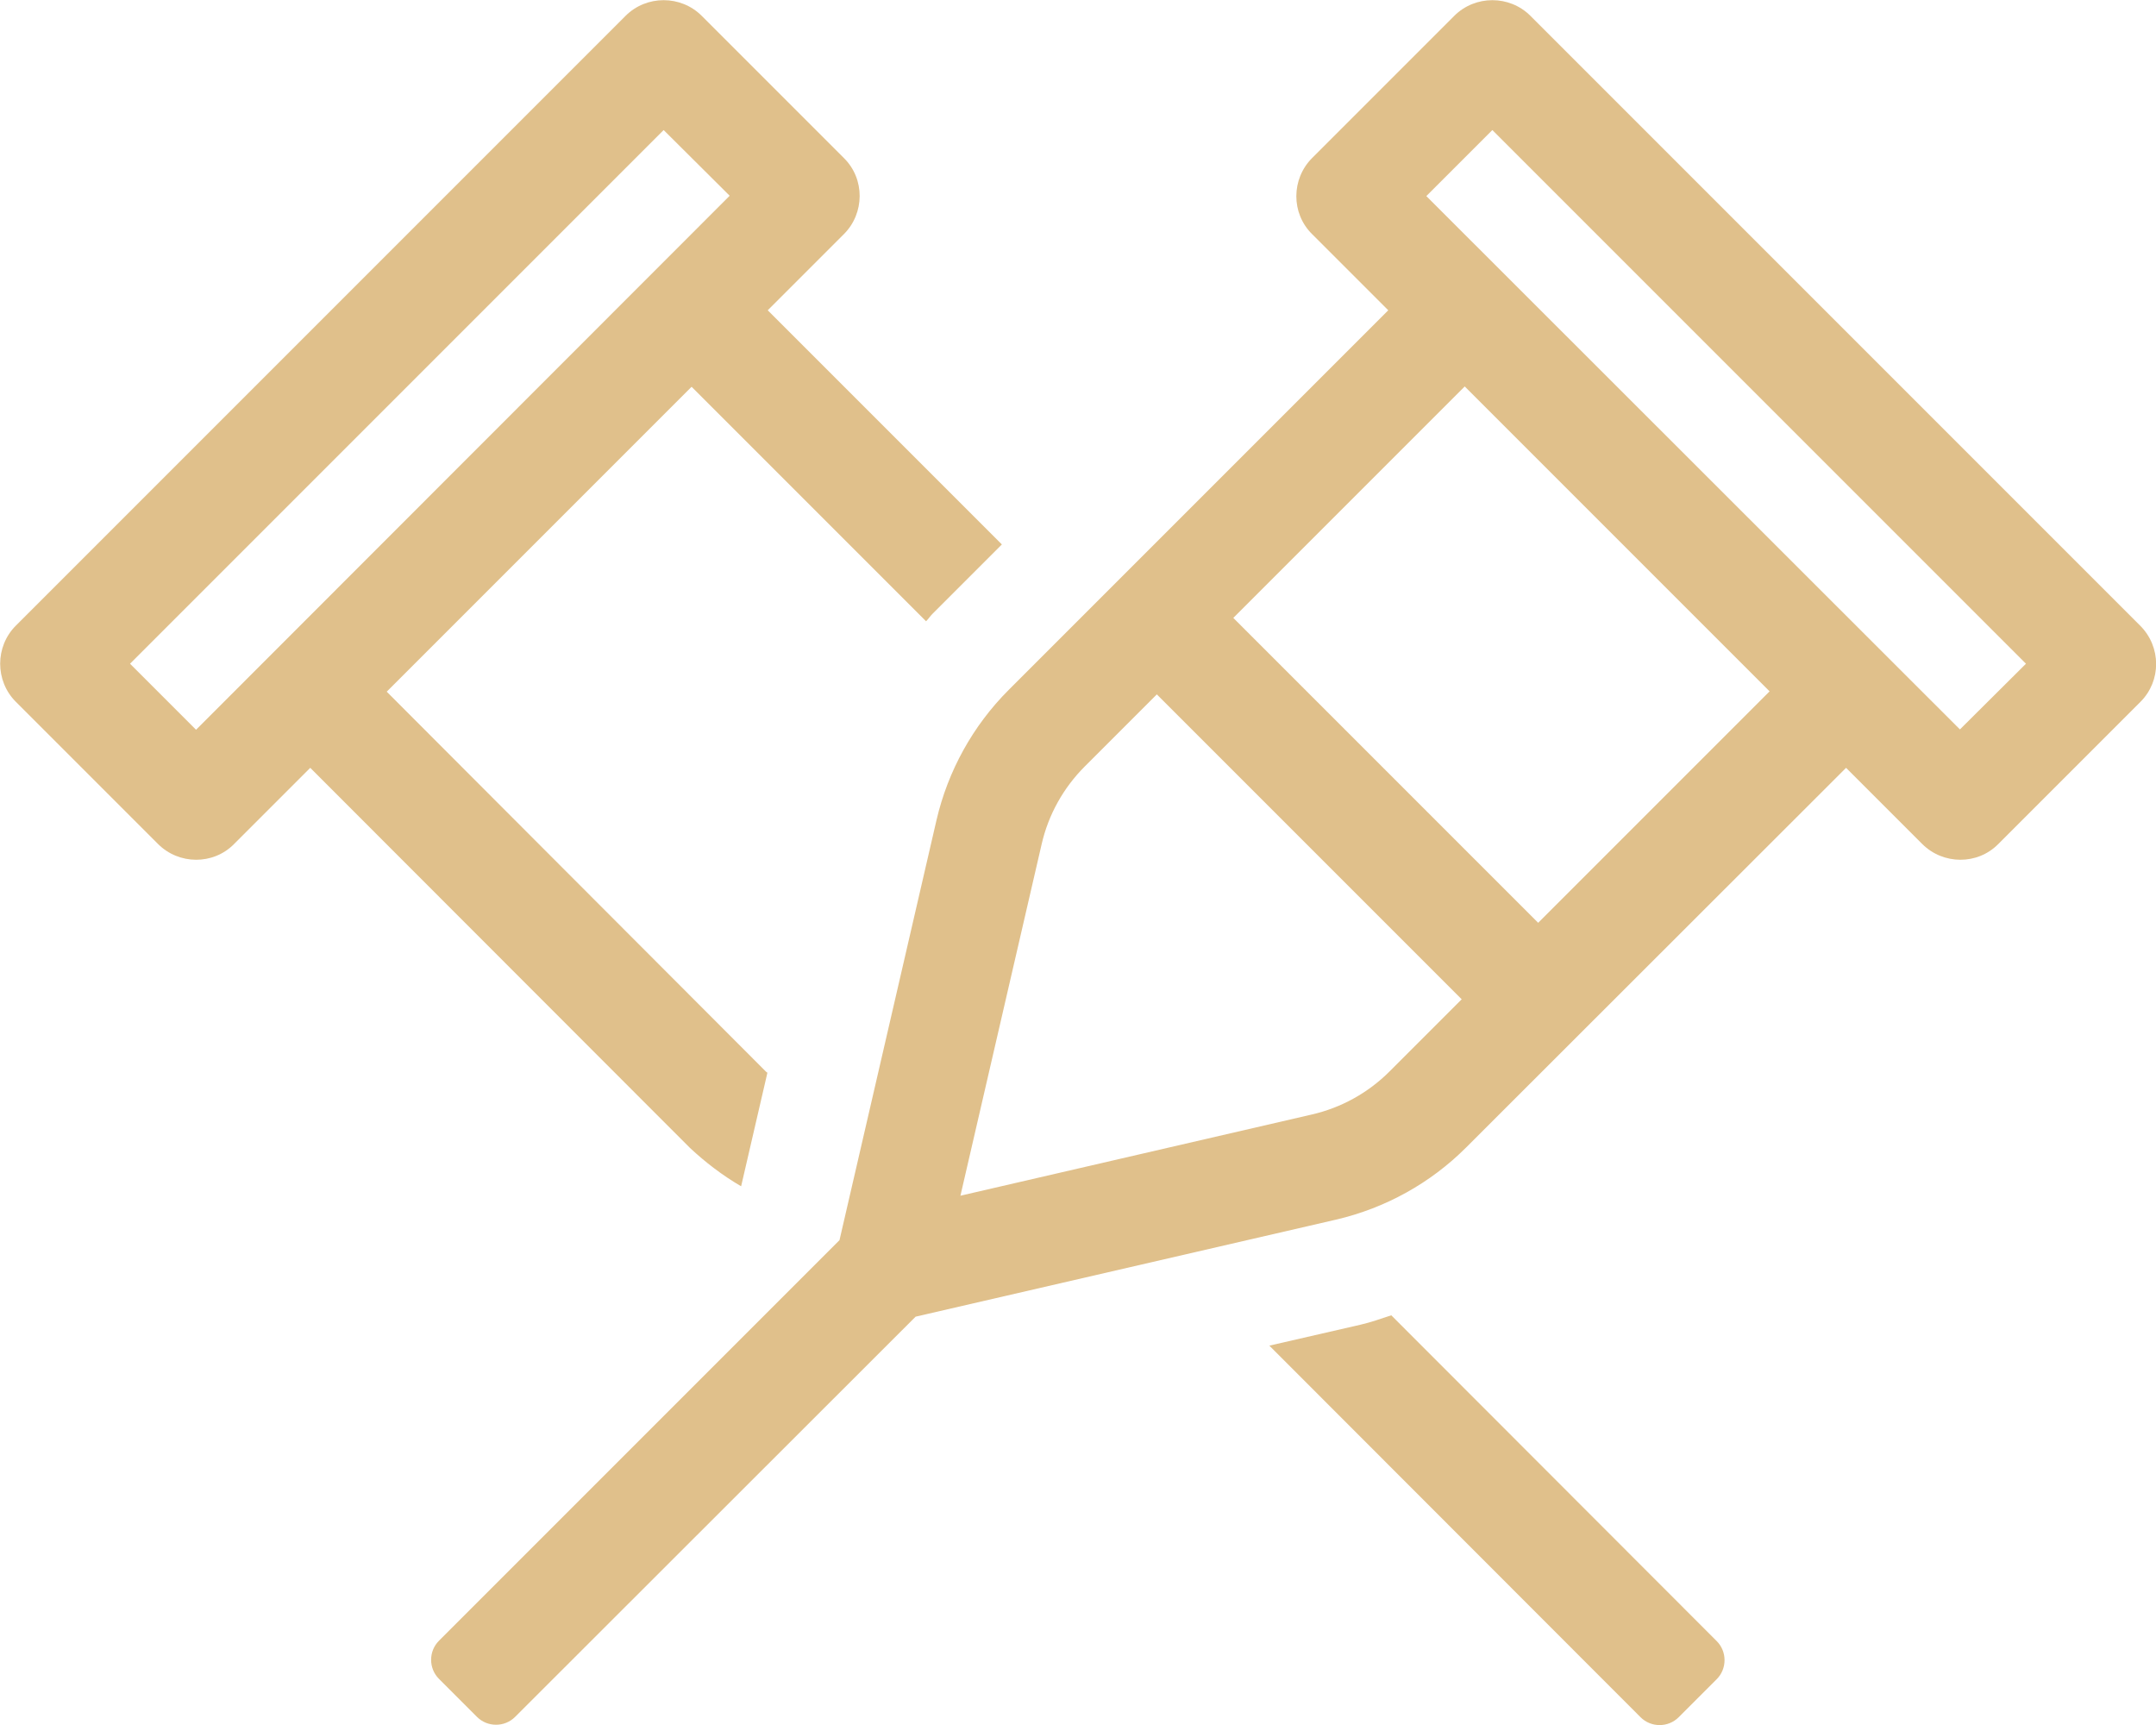
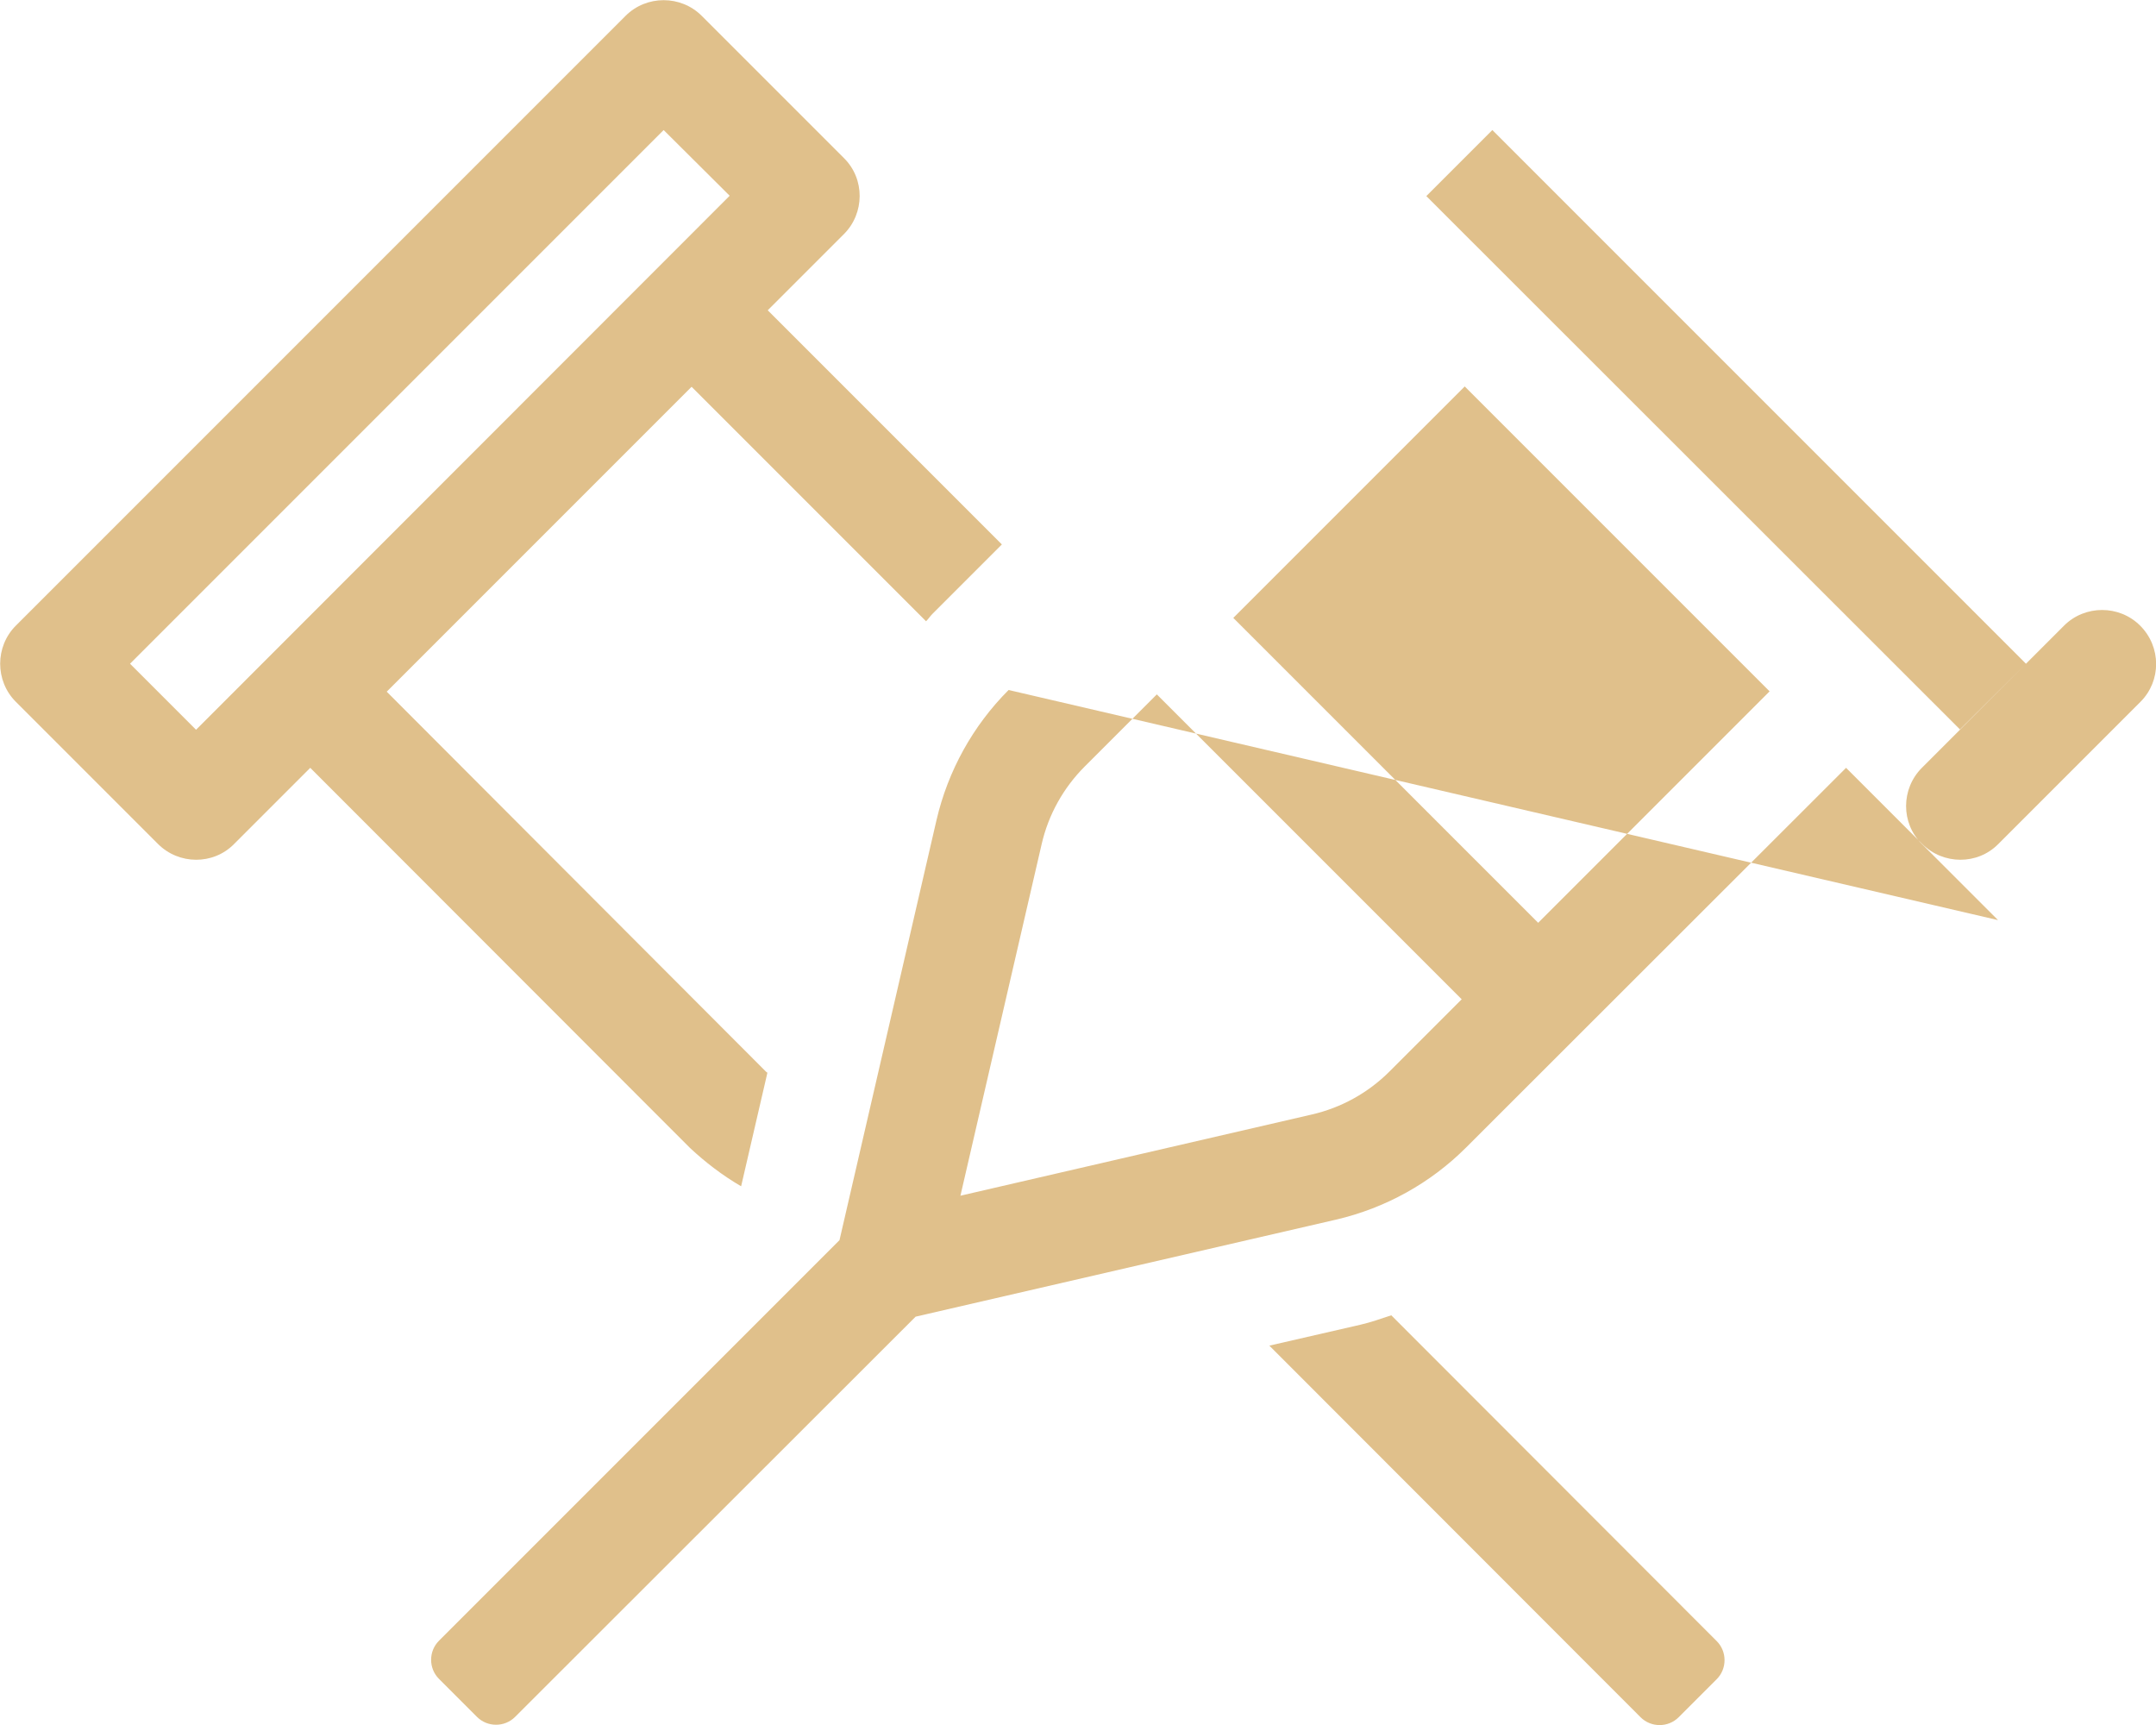
<svg xmlns="http://www.w3.org/2000/svg" version="1.1" id="Layer_1" x="0px" y="0px" viewBox="0 0 640 512" style="enable-background:new 0 0 640 512;" xml:space="preserve">
  <style type="text/css">
	.st0{fill:#E0C08B;}
</style>
-   <path class="st0" d="M635.3,185.7l-181-181c-6.2-6.2-16.4-6.2-22.6,0l-42.2,42.2c-6.2,6.2-6.3,16.4,0,22.6c0,0,0,0,0,0l22.6,22.6  L299.4,204.8c-10.6,10.6-18,24-21.4,38.6l-28.8,124.7L130.3,487c-3.1,3.1-3.1,8.2,0,11.3l11.3,11.3c3.1,3.1,8.2,3.1,11.3,0  l118.9-118.8L396.6,362c14.6-3.4,28-10.8,38.6-21.4l112.8-112.7l22.6,22.6c6.2,6.2,16.4,6.3,22.6,0c0,0,0,0,0,0l42.2-42.2  C641.6,202.1,641.6,192,635.3,185.7L635.3,185.7z M412.5,318c-6.4,6.4-14.4,10.8-23.1,12.8l-104.3,24.1l24.1-104.3  c2-8.8,6.5-16.8,12.8-23.1l21.4-21.4l90.5,90.5L412.5,318z M456.6,273.9l-90.5-90.5l68.7-68.7l90.5,90.5L456.6,273.9z M581.8,216.5  L423.4,58.2L443,38.6L601.4,197L581.8,216.5z M220,352.1l7.8-33.7c-0.1-0.1-0.3-0.2-0.4-0.3L114.8,205.3l90.5-90.5l69.6,69.6  c0.7-0.7,1.2-1.5,1.9-2.2l20.6-20.6l-69.5-69.5l22.6-22.6c6.2-6.2,6.3-16.4,0-22.6c0,0,0,0,0,0L208.3,4.7c-6.2-6.2-16.4-6.2-22.6,0  l-181,181c-6.2,6.2-6.2,16.4,0,22.6l42.2,42.2c6.2,6.2,16.4,6.3,22.6,0c0,0,0,0,0,0l22.6-22.6l112.7,112.8  C209.4,345,214.5,348.9,220,352.1z M58.2,216.6L38.6,197L197,38.6l19.6,19.5L58.2,216.6z M413,390.4c-3.1,1-6.1,2.1-9.2,2.8l-27,6.2  L487,509.7c3.1,3.1,8.2,3.1,11.3,0l11.3-11.3c3.1-3.1,3.1-8.2,0-11.3L413,390.4z" />
+   <path class="st0" d="M635.3,185.7c-6.2-6.2-16.4-6.2-22.6,0l-42.2,42.2c-6.2,6.2-6.3,16.4,0,22.6c0,0,0,0,0,0l22.6,22.6  L299.4,204.8c-10.6,10.6-18,24-21.4,38.6l-28.8,124.7L130.3,487c-3.1,3.1-3.1,8.2,0,11.3l11.3,11.3c3.1,3.1,8.2,3.1,11.3,0  l118.9-118.8L396.6,362c14.6-3.4,28-10.8,38.6-21.4l112.8-112.7l22.6,22.6c6.2,6.2,16.4,6.3,22.6,0c0,0,0,0,0,0l42.2-42.2  C641.6,202.1,641.6,192,635.3,185.7L635.3,185.7z M412.5,318c-6.4,6.4-14.4,10.8-23.1,12.8l-104.3,24.1l24.1-104.3  c2-8.8,6.5-16.8,12.8-23.1l21.4-21.4l90.5,90.5L412.5,318z M456.6,273.9l-90.5-90.5l68.7-68.7l90.5,90.5L456.6,273.9z M581.8,216.5  L423.4,58.2L443,38.6L601.4,197L581.8,216.5z M220,352.1l7.8-33.7c-0.1-0.1-0.3-0.2-0.4-0.3L114.8,205.3l90.5-90.5l69.6,69.6  c0.7-0.7,1.2-1.5,1.9-2.2l20.6-20.6l-69.5-69.5l22.6-22.6c6.2-6.2,6.3-16.4,0-22.6c0,0,0,0,0,0L208.3,4.7c-6.2-6.2-16.4-6.2-22.6,0  l-181,181c-6.2,6.2-6.2,16.4,0,22.6l42.2,42.2c6.2,6.2,16.4,6.3,22.6,0c0,0,0,0,0,0l22.6-22.6l112.7,112.8  C209.4,345,214.5,348.9,220,352.1z M58.2,216.6L38.6,197L197,38.6l19.6,19.5L58.2,216.6z M413,390.4c-3.1,1-6.1,2.1-9.2,2.8l-27,6.2  L487,509.7c3.1,3.1,8.2,3.1,11.3,0l11.3-11.3c3.1-3.1,3.1-8.2,0-11.3L413,390.4z" />
</svg>